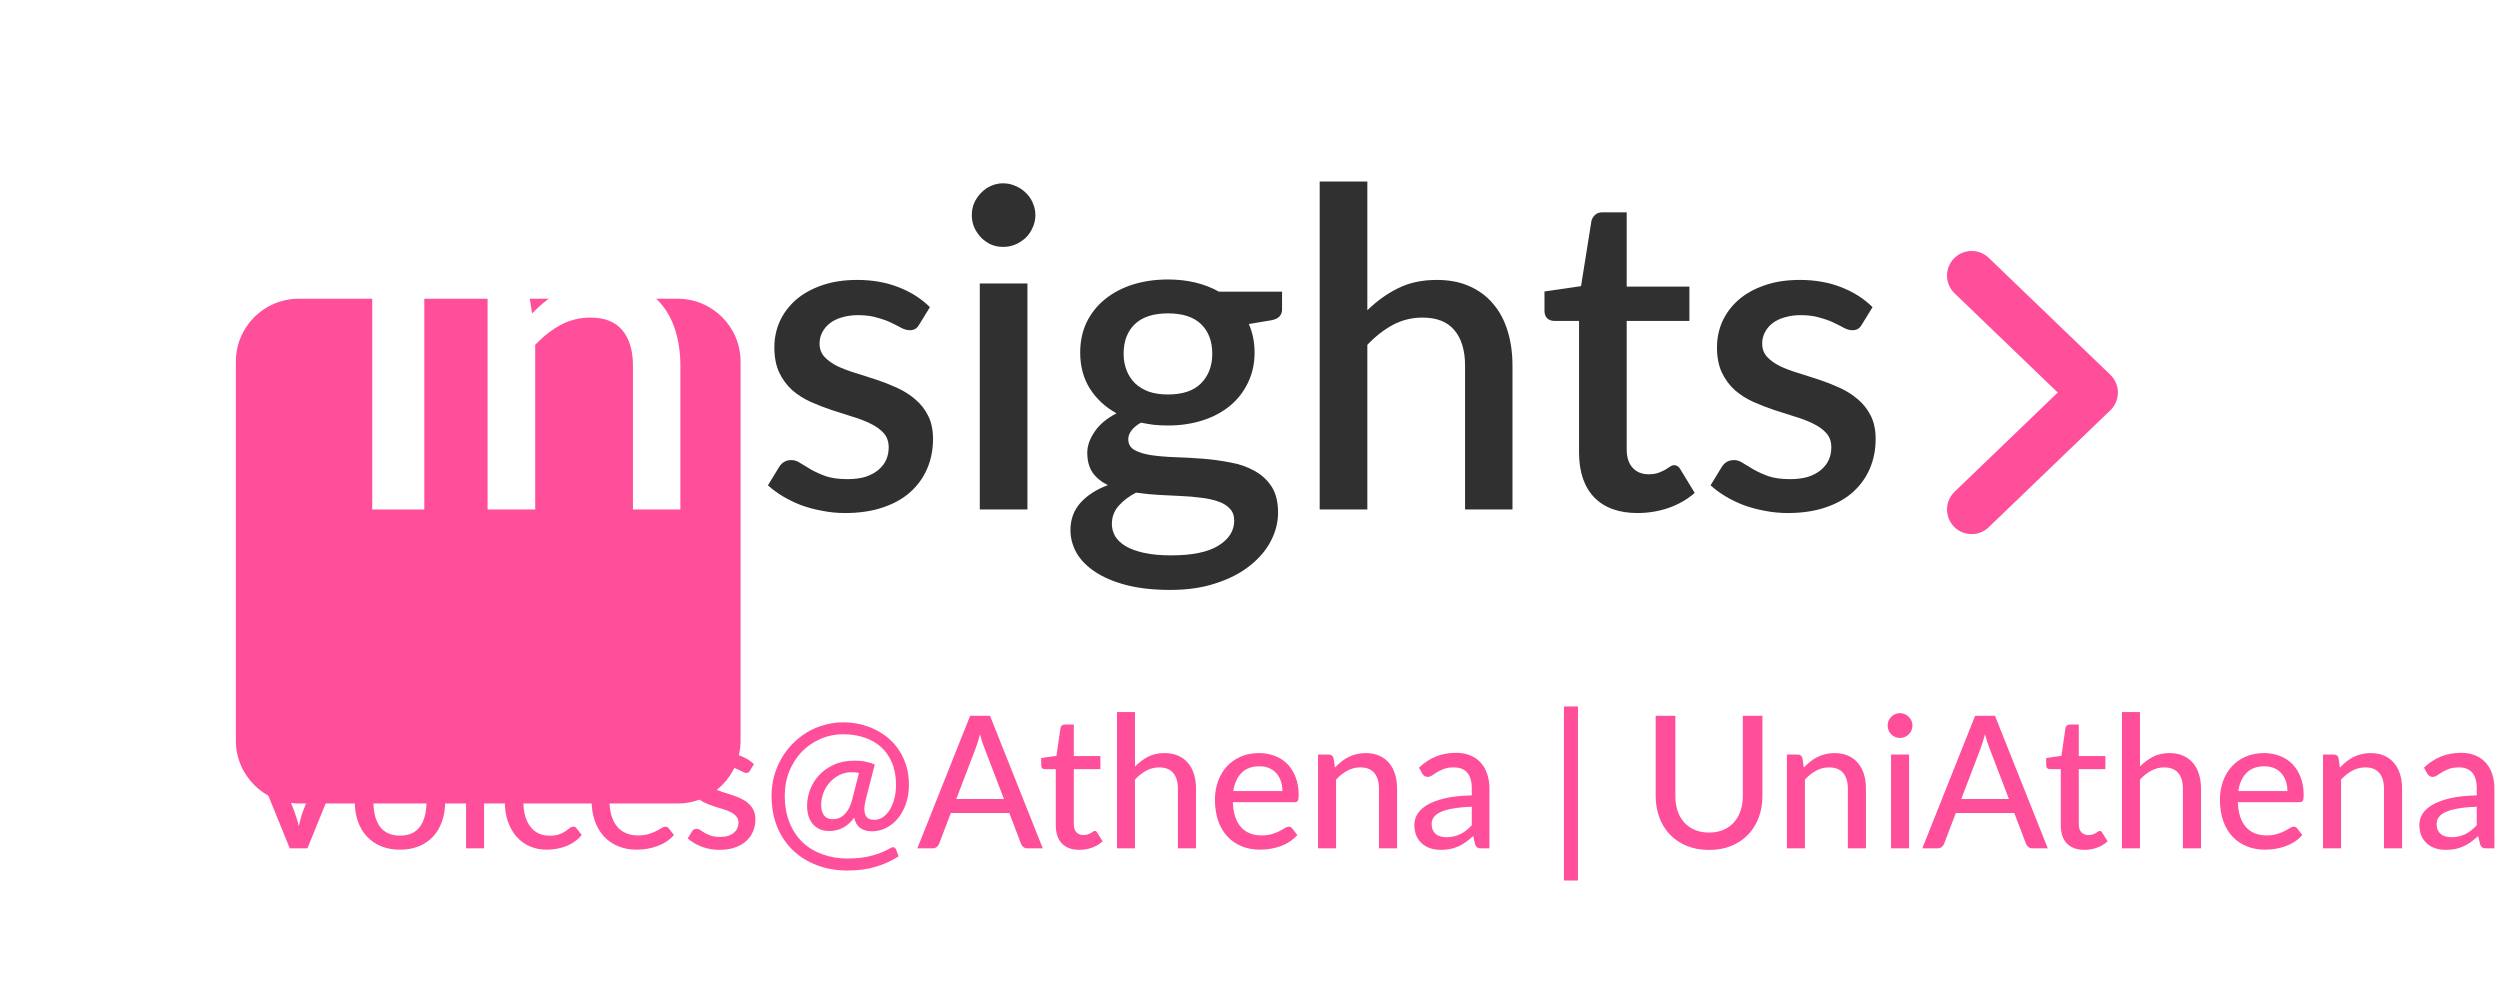
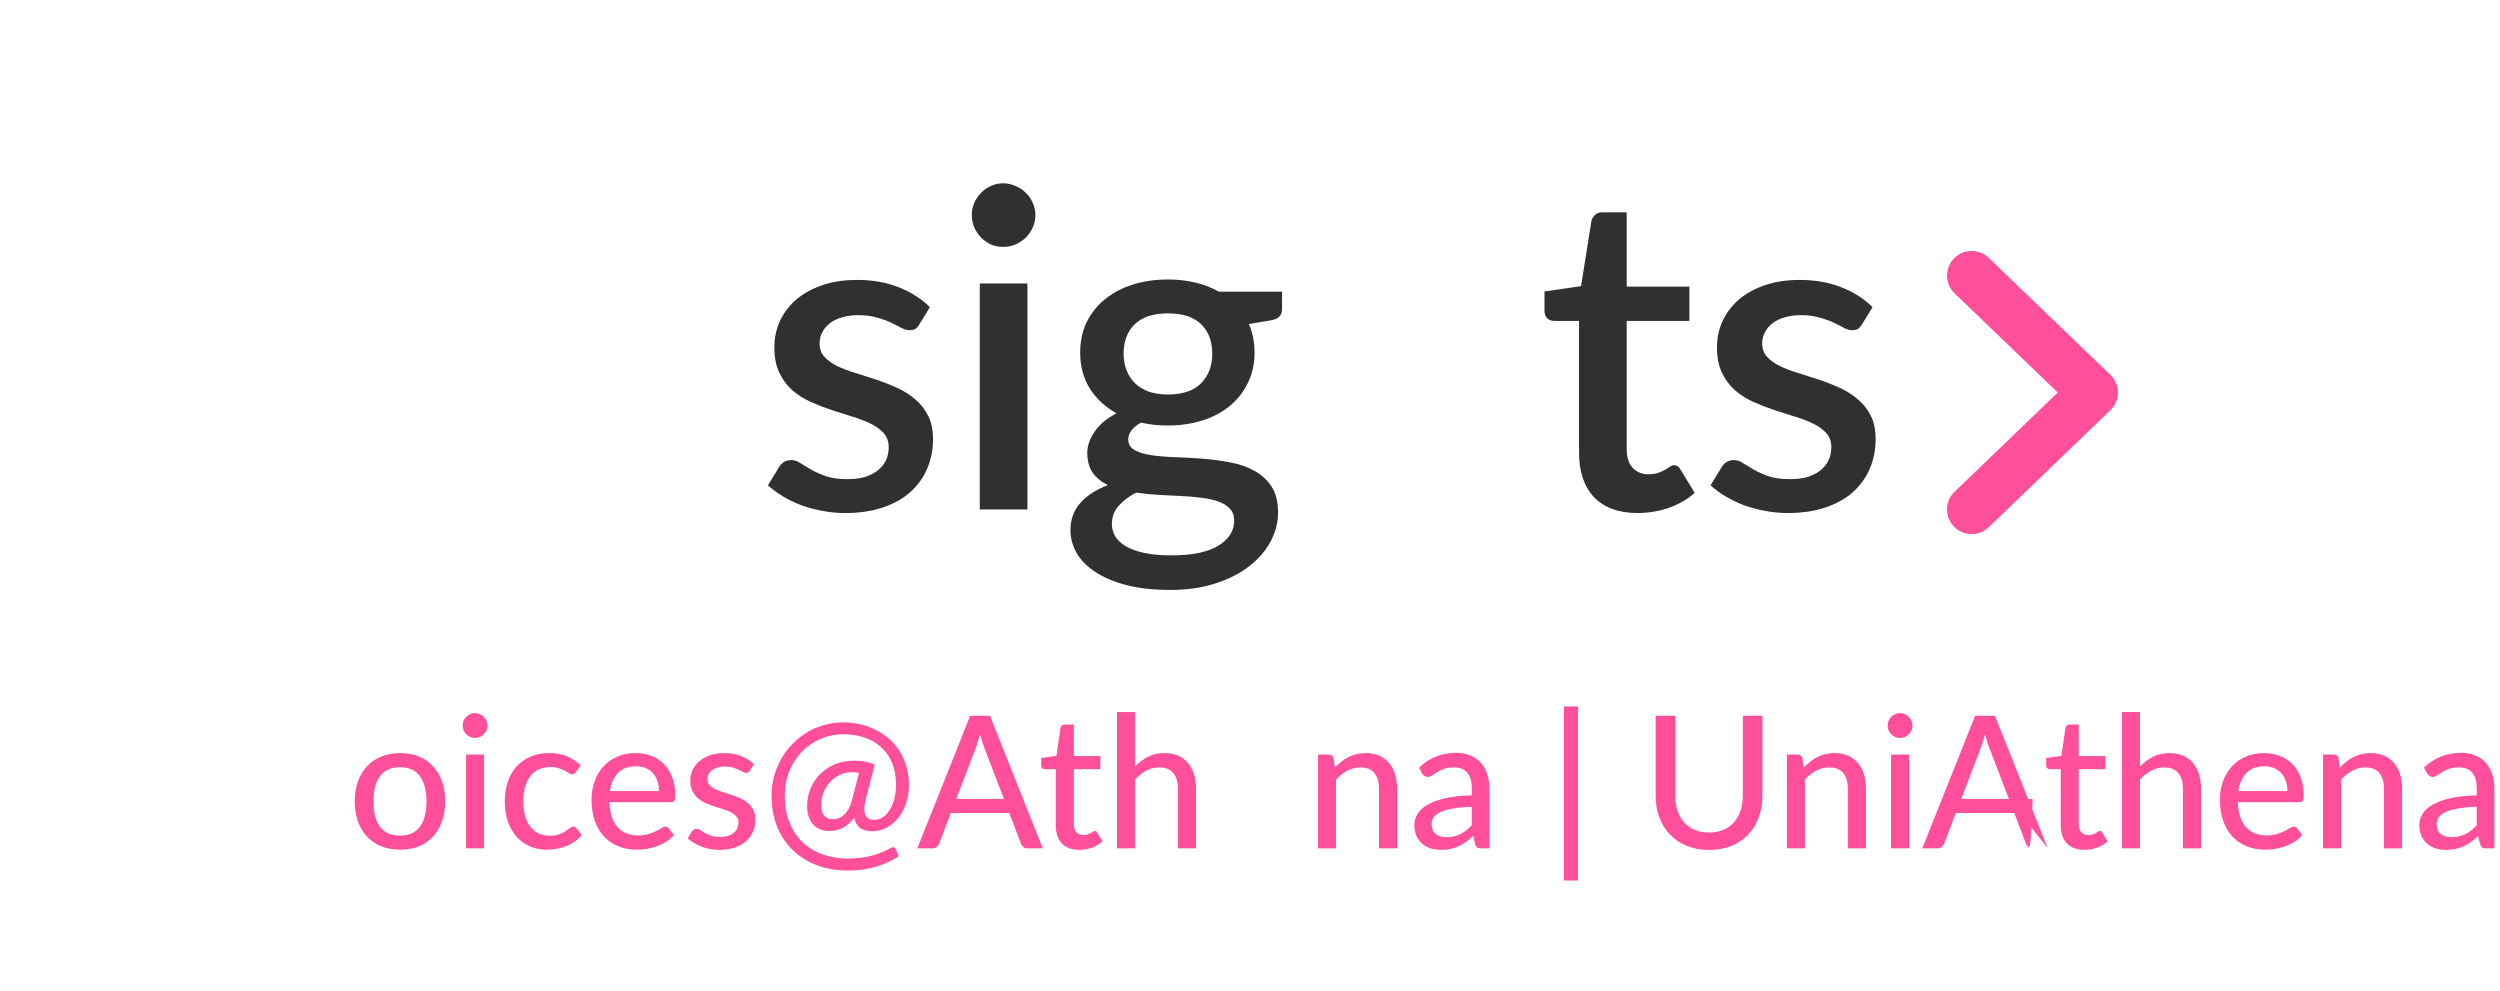
<svg xmlns="http://www.w3.org/2000/svg" width="159" height="63" viewBox="0 0 159 63" fill="none">
  <g filter="url(#filter0_dd_424_2053)">
-     <path d="M15 9C15 6.791 16.791 5 19 5H43.101C45.31 5 47.101 6.791 47.101 9V33.101C47.101 35.31 45.31 37.101 43.101 37.101H19C16.791 37.101 15 35.31 15 33.101V9Z" fill="#FF4E9A" />
-   </g>
+     </g>
  <path d="M26.986 32.404H23.674V12.109H26.986V32.404Z" fill="white" />
  <path d="M33.843 19.931C34.153 19.612 34.472 19.325 34.801 19.071C35.139 18.808 35.496 18.583 35.872 18.395C36.248 18.207 36.647 18.061 37.07 17.958C37.493 17.855 37.953 17.803 38.451 17.803C39.24 17.803 39.931 17.934 40.523 18.198C41.124 18.461 41.627 18.832 42.031 19.311C42.444 19.79 42.754 20.368 42.961 21.044C43.168 21.712 43.271 22.449 43.271 23.257V32.404H40.255V23.257C40.255 22.289 40.03 21.538 39.579 21.002C39.137 20.467 38.461 20.199 37.549 20.199C36.873 20.199 36.243 20.354 35.661 20.664C35.088 20.974 34.547 21.397 34.04 21.932V32.404H31.01V18.028H32.842C33.256 18.028 33.519 18.221 33.631 18.606L33.843 19.931Z" fill="white" />
  <path d="M58.466 20.636C58.391 20.767 58.306 20.861 58.212 20.918C58.118 20.974 58.001 21.002 57.86 21.002C57.7 21.002 57.526 20.955 57.338 20.861C57.15 20.758 56.929 20.645 56.676 20.523C56.422 20.401 56.121 20.293 55.774 20.199C55.436 20.095 55.036 20.044 54.576 20.044C54.2 20.044 53.857 20.091 53.547 20.185C53.246 20.269 52.988 20.396 52.772 20.565C52.565 20.725 52.406 20.918 52.293 21.143C52.18 21.359 52.124 21.594 52.124 21.848C52.124 22.186 52.227 22.468 52.434 22.693C52.641 22.919 52.913 23.116 53.251 23.285C53.589 23.445 53.975 23.591 54.407 23.722C54.839 23.854 55.281 23.995 55.732 24.145C56.183 24.295 56.624 24.469 57.056 24.666C57.489 24.864 57.874 25.108 58.212 25.399C58.55 25.681 58.823 26.029 59.029 26.442C59.236 26.846 59.34 27.339 59.34 27.922C59.34 28.598 59.217 29.223 58.973 29.796C58.729 30.369 58.372 30.867 57.902 31.29C57.432 31.713 56.845 32.042 56.14 32.277C55.445 32.512 54.646 32.629 53.744 32.629C53.246 32.629 52.763 32.582 52.293 32.488C51.833 32.404 51.391 32.286 50.968 32.136C50.555 31.976 50.165 31.788 49.798 31.572C49.441 31.356 49.122 31.121 48.84 30.867L49.545 29.712C49.629 29.571 49.733 29.463 49.855 29.388C49.986 29.303 50.146 29.261 50.334 29.261C50.531 29.261 50.724 29.326 50.912 29.458C51.109 29.58 51.334 29.716 51.588 29.867C51.851 30.017 52.166 30.158 52.532 30.29C52.899 30.412 53.355 30.473 53.9 30.473C54.35 30.473 54.74 30.421 55.069 30.318C55.398 30.205 55.67 30.055 55.887 29.867C56.103 29.679 56.262 29.468 56.366 29.233C56.469 28.988 56.521 28.73 56.521 28.457C56.521 28.091 56.417 27.79 56.211 27.555C56.004 27.321 55.727 27.119 55.379 26.95C55.041 26.78 54.651 26.63 54.209 26.498C53.777 26.367 53.336 26.226 52.885 26.076C52.434 25.925 51.987 25.752 51.546 25.554C51.114 25.357 50.724 25.108 50.376 24.807C50.038 24.497 49.766 24.126 49.559 23.694C49.352 23.252 49.249 22.717 49.249 22.087C49.249 21.514 49.361 20.969 49.587 20.453C49.822 19.936 50.16 19.48 50.602 19.085C51.053 18.691 51.602 18.381 52.251 18.155C52.908 17.92 53.665 17.803 54.52 17.803C55.487 17.803 56.366 17.958 57.155 18.268C57.944 18.578 58.607 19.001 59.142 19.536L58.466 20.636Z" fill="#303030" />
  <path d="M65.344 18.028V32.404H62.314V18.028H65.344ZM65.851 13.688C65.851 13.96 65.795 14.219 65.682 14.463C65.579 14.707 65.433 14.923 65.245 15.111C65.057 15.29 64.837 15.435 64.583 15.548C64.338 15.651 64.076 15.703 63.794 15.703C63.521 15.703 63.263 15.651 63.019 15.548C62.784 15.435 62.577 15.29 62.398 15.111C62.22 14.923 62.074 14.707 61.962 14.463C61.858 14.219 61.806 13.96 61.806 13.688C61.806 13.406 61.858 13.143 61.962 12.899C62.074 12.654 62.22 12.443 62.398 12.264C62.577 12.076 62.784 11.931 63.019 11.827C63.263 11.715 63.521 11.658 63.794 11.658C64.076 11.658 64.338 11.715 64.583 11.827C64.837 11.931 65.057 12.076 65.245 12.264C65.433 12.443 65.579 12.654 65.682 12.899C65.795 13.143 65.851 13.406 65.851 13.688Z" fill="#303030" />
  <path d="M74.281 25.089C75.221 25.089 75.925 24.85 76.395 24.37C76.865 23.891 77.1 23.266 77.1 22.496C77.1 21.707 76.865 21.082 76.395 20.622C75.925 20.161 75.221 19.931 74.281 19.931C73.351 19.931 72.646 20.161 72.167 20.622C71.697 21.082 71.462 21.707 71.462 22.496C71.462 22.872 71.523 23.22 71.645 23.539C71.768 23.858 71.946 24.136 72.181 24.37C72.416 24.596 72.707 24.774 73.055 24.906C73.412 25.028 73.821 25.089 74.281 25.089ZM78.495 33.108C78.495 32.789 78.401 32.535 78.213 32.347C78.034 32.15 77.79 32 77.48 31.896C77.17 31.784 76.808 31.704 76.395 31.657C75.982 31.6 75.54 31.563 75.07 31.544C74.61 31.516 74.135 31.492 73.647 31.473C73.168 31.445 72.703 31.398 72.251 31.332C71.801 31.567 71.429 31.849 71.138 32.178C70.856 32.507 70.715 32.887 70.715 33.32C70.715 33.602 70.786 33.865 70.927 34.109C71.077 34.353 71.303 34.565 71.603 34.743C71.913 34.922 72.303 35.062 72.773 35.166C73.252 35.269 73.825 35.321 74.492 35.321C75.826 35.321 76.827 35.114 77.494 34.701C78.161 34.287 78.495 33.757 78.495 33.108ZM81.539 18.55V19.677C81.539 20.053 81.314 20.283 80.862 20.368L79.425 20.608C79.669 21.152 79.791 21.759 79.791 22.425C79.791 23.13 79.65 23.769 79.369 24.342C79.096 24.915 78.716 25.404 78.227 25.808C77.739 26.212 77.156 26.522 76.48 26.738C75.803 26.954 75.07 27.062 74.281 27.062C73.98 27.062 73.684 27.048 73.393 27.02C73.111 26.982 72.834 26.935 72.562 26.879C72.289 27.039 72.087 27.208 71.956 27.386C71.824 27.565 71.758 27.748 71.758 27.936C71.758 28.246 71.894 28.476 72.167 28.627C72.439 28.777 72.796 28.885 73.238 28.951C73.689 29.017 74.201 29.059 74.774 29.078C75.347 29.096 75.93 29.129 76.522 29.176C77.114 29.223 77.696 29.303 78.269 29.416C78.843 29.519 79.35 29.698 79.791 29.951C80.242 30.196 80.604 30.529 80.877 30.952C81.149 31.375 81.285 31.924 81.285 32.601C81.285 33.221 81.13 33.827 80.82 34.419C80.51 35.011 80.059 35.537 79.467 35.997C78.885 36.458 78.171 36.824 77.325 37.097C76.48 37.379 75.516 37.519 74.436 37.519C73.365 37.519 72.43 37.416 71.631 37.209C70.842 37.003 70.18 36.721 69.644 36.364C69.118 36.016 68.724 35.612 68.46 35.152C68.207 34.691 68.08 34.212 68.08 33.714C68.08 33.038 68.291 32.46 68.714 31.981C69.146 31.502 69.729 31.126 70.462 30.853C70.067 30.665 69.748 30.407 69.503 30.078C69.269 29.749 69.151 29.317 69.151 28.782C69.151 28.359 69.306 27.917 69.616 27.457C69.926 26.996 70.391 26.607 71.011 26.287C70.297 25.892 69.734 25.371 69.32 24.723C68.907 24.065 68.7 23.299 68.7 22.425C68.7 21.712 68.836 21.068 69.109 20.495C69.391 19.922 69.781 19.433 70.278 19.029C70.776 18.625 71.364 18.315 72.04 18.099C72.726 17.883 73.473 17.775 74.281 17.775C75.521 17.775 76.602 18.033 77.522 18.55H81.539Z" fill="#303030" />
-   <path d="M86.963 19.734C87.554 19.151 88.203 18.686 88.907 18.338C89.612 17.982 90.434 17.803 91.374 17.803C92.163 17.803 92.853 17.934 93.445 18.198C94.047 18.461 94.549 18.832 94.953 19.311C95.367 19.79 95.677 20.368 95.883 21.044C96.09 21.712 96.194 22.449 96.194 23.257V32.404H93.178V23.257C93.178 22.289 92.952 21.538 92.501 21.002C92.06 20.467 91.383 20.199 90.472 20.199C89.795 20.199 89.166 20.354 88.583 20.664C88.01 20.974 87.47 21.397 86.963 21.932V32.404H83.932V11.546H86.963V19.734Z" fill="#303030" />
  <path d="M104.148 32.629C102.955 32.629 102.034 32.295 101.386 31.628C100.747 30.952 100.427 30.003 100.427 28.782V20.41H98.849C98.68 20.41 98.534 20.358 98.412 20.255C98.29 20.142 98.229 19.978 98.229 19.762V18.536L100.554 18.198L101.217 14.04C101.264 13.88 101.344 13.754 101.456 13.659C101.569 13.556 101.719 13.505 101.907 13.505H103.458V18.226H107.446V20.41H103.458V28.57C103.458 29.087 103.584 29.482 103.838 29.754C104.092 30.026 104.43 30.163 104.853 30.163C105.088 30.163 105.29 30.134 105.459 30.078C105.628 30.012 105.774 29.947 105.896 29.881C106.018 29.806 106.121 29.74 106.206 29.684C106.3 29.618 106.389 29.585 106.474 29.585C106.643 29.585 106.779 29.679 106.882 29.867L107.784 31.347C107.314 31.76 106.76 32.079 106.121 32.305C105.482 32.521 104.825 32.629 104.148 32.629Z" fill="#303030" />
  <path d="M118.417 20.636C118.342 20.767 118.257 20.861 118.163 20.918C118.069 20.974 117.952 21.002 117.811 21.002C117.651 21.002 117.478 20.955 117.29 20.861C117.102 20.758 116.881 20.645 116.627 20.523C116.374 20.401 116.073 20.293 115.725 20.199C115.387 20.095 114.988 20.044 114.527 20.044C114.152 20.044 113.809 20.091 113.499 20.185C113.198 20.269 112.94 20.396 112.723 20.565C112.517 20.725 112.357 20.918 112.244 21.143C112.132 21.359 112.075 21.594 112.075 21.848C112.075 22.186 112.178 22.468 112.385 22.693C112.592 22.919 112.864 23.116 113.203 23.285C113.541 23.445 113.926 23.591 114.358 23.722C114.79 23.854 115.232 23.995 115.683 24.145C116.134 24.295 116.576 24.469 117.008 24.666C117.44 24.864 117.825 25.108 118.163 25.399C118.502 25.681 118.774 26.029 118.981 26.442C119.188 26.846 119.291 27.339 119.291 27.922C119.291 28.598 119.169 29.223 118.924 29.796C118.68 30.369 118.323 30.867 117.853 31.29C117.384 31.713 116.796 32.042 116.092 32.277C115.396 32.512 114.598 32.629 113.696 32.629C113.198 32.629 112.714 32.582 112.244 32.488C111.784 32.404 111.342 32.286 110.92 32.136C110.506 31.976 110.116 31.788 109.75 31.572C109.393 31.356 109.073 31.121 108.791 30.867L109.496 29.712C109.581 29.571 109.684 29.463 109.806 29.388C109.938 29.303 110.097 29.261 110.285 29.261C110.483 29.261 110.675 29.326 110.863 29.458C111.06 29.58 111.286 29.716 111.54 29.867C111.803 30.017 112.117 30.158 112.484 30.29C112.85 30.412 113.306 30.473 113.851 30.473C114.302 30.473 114.692 30.421 115.021 30.318C115.349 30.205 115.622 30.055 115.838 29.867C116.054 29.679 116.214 29.468 116.317 29.233C116.421 28.988 116.472 28.73 116.472 28.457C116.472 28.091 116.369 27.79 116.162 27.555C115.955 27.321 115.678 27.119 115.331 26.95C114.992 26.78 114.603 26.63 114.161 26.498C113.729 26.367 113.287 26.226 112.836 26.076C112.385 25.925 111.939 25.752 111.497 25.554C111.065 25.357 110.675 25.108 110.328 24.807C109.989 24.497 109.717 24.126 109.51 23.694C109.303 23.252 109.2 22.717 109.2 22.087C109.2 21.514 109.313 20.969 109.538 20.453C109.773 19.936 110.111 19.48 110.553 19.085C111.004 18.691 111.554 18.381 112.202 18.155C112.86 17.92 113.616 17.803 114.471 17.803C115.439 17.803 116.317 17.958 117.106 18.268C117.896 18.578 118.558 19.001 119.094 19.536L118.417 20.636Z" fill="#303030" />
  <path fill-rule="evenodd" clip-rule="evenodd" d="M124.268 16.442C124.868 15.819 125.859 15.799 126.482 16.399L134.218 23.837C134.525 24.132 134.699 24.54 134.699 24.965C134.699 25.391 134.525 25.799 134.218 26.094L126.482 33.532C125.859 34.132 124.868 34.112 124.268 33.489C123.669 32.865 123.688 31.874 124.312 31.275L130.873 24.965L124.312 18.656C123.688 18.057 123.669 17.065 124.268 16.442Z" fill="#FF4E9A" />
-   <path d="M22.98 45.524L19.551 53.956H18.429L15 45.524H15.998C16.108 45.524 16.196 45.551 16.262 45.606C16.333 45.661 16.386 45.731 16.421 45.818L18.7 51.549C18.754 51.69 18.807 51.844 18.858 52.013C18.913 52.181 18.962 52.357 19.005 52.541C19.044 52.357 19.087 52.181 19.134 52.013C19.181 51.844 19.232 51.69 19.287 51.549L21.559 45.818C21.587 45.739 21.636 45.671 21.706 45.612C21.78 45.553 21.87 45.524 21.976 45.524H22.98Z" fill="#FF4E9A" />
  <path d="M25.446 47.896C25.885 47.896 26.28 47.969 26.632 48.114C26.989 48.255 27.29 48.46 27.537 48.73C27.787 48.996 27.979 49.319 28.112 49.699C28.245 50.075 28.312 50.498 28.312 50.968C28.312 51.437 28.245 51.862 28.112 52.242C27.979 52.622 27.787 52.944 27.537 53.211C27.29 53.477 26.989 53.682 26.632 53.827C26.28 53.968 25.885 54.039 25.446 54.039C25.004 54.039 24.605 53.968 24.248 53.827C23.896 53.682 23.595 53.477 23.344 53.211C23.093 52.944 22.9 52.622 22.763 52.242C22.63 51.862 22.563 51.437 22.563 50.968C22.563 50.498 22.63 50.075 22.763 49.699C22.9 49.319 23.093 48.996 23.344 48.73C23.595 48.46 23.896 48.255 24.248 48.114C24.605 47.969 25.004 47.896 25.446 47.896ZM25.446 53.146C26.01 53.146 26.431 52.956 26.709 52.577C26.987 52.197 27.126 51.662 27.126 50.973C27.126 50.284 26.987 49.75 26.709 49.37C26.431 48.987 26.01 48.795 25.446 48.795C24.875 48.795 24.448 48.987 24.166 49.37C23.888 49.75 23.749 50.284 23.749 50.973C23.749 51.662 23.888 52.197 24.166 52.577C24.448 52.956 24.875 53.146 25.446 53.146Z" fill="#FF4E9A" />
  <path d="M30.788 47.99V53.956H29.643V47.99H30.788ZM31.005 46.147C31.005 46.252 30.984 46.354 30.941 46.452C30.898 46.546 30.839 46.63 30.765 46.704C30.694 46.775 30.61 46.832 30.512 46.875C30.414 46.914 30.312 46.933 30.207 46.933C30.101 46.933 30.001 46.914 29.907 46.875C29.813 46.832 29.729 46.775 29.655 46.704C29.584 46.63 29.527 46.546 29.484 46.452C29.445 46.354 29.426 46.252 29.426 46.147C29.426 46.037 29.445 45.935 29.484 45.841C29.527 45.743 29.584 45.659 29.655 45.589C29.729 45.514 29.813 45.458 29.907 45.418C30.001 45.375 30.101 45.354 30.207 45.354C30.312 45.354 30.414 45.375 30.512 45.418C30.61 45.458 30.694 45.514 30.765 45.589C30.839 45.659 30.898 45.743 30.941 45.841C30.984 45.935 31.005 46.037 31.005 46.147Z" fill="#FF4E9A" />
  <path d="M36.627 49.106C36.592 49.149 36.556 49.184 36.521 49.212C36.49 49.235 36.443 49.247 36.38 49.247C36.318 49.247 36.251 49.224 36.181 49.176C36.114 49.126 36.028 49.073 35.922 49.018C35.821 48.959 35.695 48.906 35.546 48.859C35.402 48.809 35.221 48.783 35.006 48.783C34.724 48.783 34.476 48.834 34.26 48.936C34.045 49.038 33.865 49.182 33.72 49.37C33.579 49.558 33.472 49.787 33.397 50.057C33.323 50.328 33.286 50.631 33.286 50.968C33.286 51.316 33.325 51.627 33.403 51.901C33.481 52.171 33.593 52.4 33.738 52.588C33.883 52.772 34.059 52.913 34.266 53.011C34.474 53.105 34.705 53.152 34.959 53.152C35.206 53.152 35.409 53.123 35.57 53.064C35.73 53.001 35.864 52.935 35.969 52.864C36.075 52.794 36.163 52.729 36.233 52.67C36.304 52.608 36.376 52.577 36.451 52.577C36.545 52.577 36.617 52.612 36.668 52.682L36.997 53.105C36.86 53.273 36.705 53.416 36.533 53.534C36.365 53.651 36.184 53.747 35.993 53.821C35.801 53.896 35.599 53.951 35.388 53.986C35.18 54.021 34.969 54.039 34.754 54.039C34.382 54.039 34.033 53.97 33.708 53.833C33.387 53.696 33.108 53.496 32.869 53.234C32.634 52.972 32.448 52.651 32.311 52.271C32.174 51.888 32.105 51.453 32.105 50.968C32.105 50.525 32.166 50.116 32.287 49.74C32.413 49.364 32.595 49.041 32.834 48.771C33.076 48.497 33.374 48.284 33.726 48.131C34.078 47.975 34.482 47.896 34.936 47.896C35.362 47.896 35.738 47.965 36.063 48.102C36.388 48.239 36.678 48.433 36.932 48.683L36.627 49.106Z" fill="#FF4E9A" />
  <path d="M41.915 50.31C41.915 50.083 41.881 49.873 41.815 49.681C41.752 49.49 41.658 49.323 41.533 49.182C41.408 49.041 41.255 48.932 41.075 48.854C40.895 48.775 40.687 48.736 40.452 48.736C39.971 48.736 39.591 48.875 39.313 49.153C39.039 49.431 38.865 49.817 38.791 50.31H41.915ZM42.86 53.105C42.719 53.27 42.557 53.412 42.373 53.534C42.189 53.651 41.993 53.747 41.785 53.821C41.578 53.896 41.363 53.951 41.139 53.986C40.92 54.021 40.703 54.039 40.488 54.039C40.077 54.039 39.695 53.97 39.343 53.833C38.994 53.692 38.691 53.489 38.432 53.222C38.178 52.952 37.978 52.62 37.833 52.224C37.692 51.825 37.622 51.367 37.622 50.85C37.622 50.435 37.687 50.05 37.816 49.693C37.945 49.333 38.129 49.02 38.368 48.754C38.611 48.487 38.906 48.278 39.255 48.125C39.603 47.973 39.994 47.896 40.429 47.896C40.793 47.896 41.128 47.957 41.433 48.078C41.742 48.196 42.008 48.368 42.232 48.595C42.455 48.822 42.629 49.102 42.754 49.435C42.883 49.768 42.948 50.147 42.948 50.574C42.948 50.75 42.928 50.87 42.889 50.932C42.85 50.991 42.778 51.02 42.672 51.02H38.761C38.773 51.377 38.824 51.688 38.914 51.954C39.004 52.216 39.127 52.436 39.284 52.612C39.444 52.788 39.634 52.919 39.853 53.005C40.073 53.091 40.317 53.134 40.587 53.134C40.842 53.134 41.061 53.105 41.245 53.046C41.433 52.988 41.593 52.925 41.727 52.858C41.864 52.788 41.977 52.723 42.067 52.665C42.161 52.606 42.243 52.577 42.314 52.577C42.408 52.577 42.48 52.612 42.531 52.682L42.86 53.105Z" fill="#FF4E9A" />
  <path d="M47.696 49.018C47.665 49.069 47.632 49.106 47.596 49.13C47.561 49.149 47.516 49.159 47.461 49.159C47.399 49.159 47.328 49.137 47.25 49.094C47.176 49.051 47.084 49.004 46.974 48.953C46.868 48.903 46.743 48.855 46.598 48.812C46.453 48.769 46.281 48.748 46.081 48.748C45.917 48.748 45.766 48.769 45.629 48.812C45.496 48.852 45.383 48.908 45.289 48.983C45.195 49.053 45.122 49.139 45.071 49.241C45.02 49.339 44.995 49.445 44.995 49.558C44.995 49.707 45.038 49.83 45.124 49.928C45.214 50.026 45.33 50.11 45.471 50.181C45.616 50.251 45.778 50.316 45.958 50.374C46.142 50.429 46.328 50.488 46.516 50.551C46.708 50.613 46.894 50.686 47.074 50.768C47.258 50.846 47.42 50.946 47.561 51.067C47.706 51.185 47.822 51.328 47.908 51.496C47.998 51.664 48.043 51.87 48.043 52.113C48.043 52.391 47.992 52.649 47.89 52.888C47.792 53.123 47.645 53.326 47.45 53.498C47.258 53.671 47.019 53.806 46.733 53.904C46.447 54.002 46.121 54.05 45.753 54.05C45.342 54.05 44.962 53.982 44.613 53.845C44.265 53.708 43.973 53.534 43.738 53.322L44.008 52.882C44.04 52.827 44.079 52.786 44.126 52.759C44.173 52.727 44.236 52.712 44.314 52.712C44.388 52.712 44.465 52.739 44.543 52.794C44.621 52.849 44.715 52.909 44.825 52.976C44.934 53.038 45.068 53.097 45.224 53.152C45.381 53.203 45.576 53.228 45.811 53.228C46.007 53.228 46.177 53.205 46.322 53.158C46.467 53.107 46.586 53.04 46.68 52.958C46.778 52.872 46.851 52.774 46.898 52.665C46.945 52.555 46.968 52.44 46.968 52.318C46.968 52.162 46.923 52.032 46.833 51.931C46.747 51.825 46.632 51.735 46.487 51.66C46.346 51.586 46.183 51.522 45.999 51.467C45.815 51.412 45.627 51.353 45.435 51.291C45.244 51.228 45.056 51.156 44.872 51.073C44.688 50.991 44.523 50.887 44.379 50.762C44.238 50.637 44.122 50.484 44.032 50.304C43.946 50.124 43.903 49.905 43.903 49.646C43.903 49.415 43.95 49.194 44.044 48.983C44.142 48.771 44.281 48.585 44.461 48.425C44.645 48.264 44.87 48.137 45.136 48.043C45.406 47.945 45.713 47.896 46.058 47.896C46.453 47.896 46.81 47.959 47.127 48.084C47.448 48.21 47.722 48.382 47.949 48.601L47.696 49.018Z" fill="#FF4E9A" />
  <path d="M54.632 49.159C54.483 49.128 54.327 49.112 54.162 49.112C53.88 49.112 53.62 49.173 53.381 49.294C53.147 49.411 52.943 49.568 52.771 49.764C52.598 49.956 52.463 50.179 52.365 50.433C52.272 50.684 52.225 50.94 52.225 51.202C52.225 51.477 52.285 51.696 52.407 51.86C52.532 52.021 52.716 52.101 52.959 52.101C53.076 52.101 53.194 52.083 53.311 52.048C53.432 52.009 53.546 51.942 53.651 51.848C53.761 51.754 53.863 51.629 53.957 51.473C54.051 51.316 54.129 51.116 54.192 50.874L54.632 49.159ZM55.084 50.762C55.01 51.048 54.973 51.281 54.973 51.461C54.977 51.637 55.006 51.776 55.061 51.878C55.116 51.98 55.192 52.05 55.29 52.089C55.388 52.124 55.495 52.142 55.613 52.142C55.797 52.142 55.971 52.089 56.135 51.983C56.304 51.874 56.451 51.721 56.576 51.525C56.701 51.326 56.801 51.089 56.875 50.815C56.95 50.541 56.987 50.239 56.987 49.911C56.987 49.378 56.901 48.91 56.728 48.507C56.56 48.104 56.325 47.769 56.024 47.503C55.726 47.237 55.374 47.037 54.967 46.904C54.56 46.767 54.117 46.699 53.64 46.699C53.119 46.699 52.632 46.798 52.178 46.998C51.724 47.194 51.328 47.466 50.991 47.814C50.659 48.163 50.394 48.576 50.199 49.053C50.007 49.527 49.911 50.042 49.911 50.598C49.911 51.255 50.015 51.835 50.222 52.336C50.43 52.837 50.712 53.256 51.068 53.592C51.428 53.925 51.851 54.176 52.336 54.344C52.822 54.516 53.342 54.602 53.898 54.602C54.493 54.602 55.018 54.54 55.472 54.414C55.926 54.289 56.312 54.131 56.629 53.939C56.715 53.888 56.789 53.872 56.852 53.892C56.914 53.911 56.962 53.96 56.993 54.039L57.151 54.462C56.736 54.736 56.259 54.955 55.718 55.119C55.178 55.284 54.572 55.366 53.898 55.366C53.209 55.366 52.571 55.256 51.984 55.037C51.397 54.822 50.886 54.508 50.451 54.097C50.02 53.69 49.682 53.193 49.435 52.606C49.193 52.015 49.071 51.345 49.071 50.598C49.071 50.175 49.124 49.766 49.23 49.37C49.339 48.975 49.492 48.605 49.688 48.261C49.883 47.916 50.12 47.601 50.398 47.315C50.676 47.029 50.984 46.785 51.32 46.581C51.657 46.377 52.021 46.221 52.413 46.111C52.804 45.998 53.213 45.941 53.64 45.941C54.004 45.941 54.36 45.982 54.709 46.064C55.057 46.143 55.384 46.26 55.689 46.417C55.998 46.569 56.282 46.759 56.541 46.986C56.803 47.209 57.026 47.47 57.21 47.767C57.398 48.061 57.545 48.388 57.651 48.748C57.756 49.104 57.809 49.492 57.809 49.911C57.809 50.333 57.748 50.725 57.627 51.085C57.506 51.445 57.339 51.758 57.128 52.025C56.916 52.287 56.666 52.494 56.376 52.647C56.09 52.796 55.781 52.87 55.448 52.87C55.155 52.87 54.908 52.8 54.709 52.659C54.513 52.518 54.386 52.299 54.327 52.001C54.1 52.306 53.853 52.526 53.587 52.659C53.325 52.788 53.041 52.852 52.735 52.852C52.501 52.852 52.295 52.811 52.119 52.729C51.943 52.647 51.796 52.533 51.678 52.389C51.561 52.244 51.473 52.074 51.414 51.878C51.359 51.678 51.332 51.463 51.332 51.232C51.332 50.899 51.395 50.564 51.52 50.228C51.649 49.887 51.839 49.58 52.09 49.306C52.344 49.032 52.659 48.809 53.035 48.636C53.411 48.464 53.847 48.378 54.344 48.378C54.615 48.378 54.851 48.399 55.055 48.443C55.258 48.486 55.452 48.546 55.636 48.624L55.084 50.762Z" fill="#FF4E9A" />
  <path d="M63.85 50.815L62.599 47.544C62.509 47.321 62.419 47.039 62.329 46.699C62.286 46.867 62.241 47.023 62.194 47.168C62.151 47.313 62.108 47.442 62.065 47.556L60.82 50.815H63.85ZM66.322 53.956H65.359C65.249 53.956 65.159 53.929 65.089 53.874C65.019 53.819 64.968 53.749 64.936 53.663L64.191 51.707H60.473L59.728 53.663C59.7 53.737 59.649 53.806 59.575 53.868C59.501 53.927 59.411 53.956 59.305 53.956H58.342L61.701 45.524H62.963L66.322 53.956Z" fill="#FF4E9A" />
  <path d="M68.652 54.05C68.17 54.05 67.798 53.915 67.536 53.645C67.278 53.375 67.149 52.989 67.149 52.489V48.918H66.456C66.389 48.918 66.332 48.899 66.285 48.859C66.242 48.816 66.221 48.754 66.221 48.672V48.208L67.19 48.073L67.448 46.293C67.464 46.227 67.493 46.176 67.536 46.141C67.583 46.102 67.642 46.082 67.712 46.082H68.294V48.084H69.985V48.918H68.294V52.412C68.294 52.647 68.35 52.823 68.464 52.941C68.581 53.054 68.73 53.111 68.91 53.111C69.016 53.111 69.106 53.097 69.18 53.07C69.259 53.042 69.325 53.013 69.38 52.982C69.435 52.947 69.482 52.915 69.521 52.888C69.56 52.86 69.595 52.847 69.627 52.847C69.666 52.847 69.695 52.856 69.715 52.876C69.738 52.892 69.762 52.919 69.785 52.958L70.126 53.51C69.938 53.682 69.715 53.816 69.456 53.91C69.198 54.004 68.93 54.05 68.652 54.05Z" fill="#FF4E9A" />
  <path d="M72.185 48.748C72.435 48.493 72.711 48.288 73.013 48.131C73.318 47.975 73.668 47.896 74.064 47.896C74.393 47.896 74.68 47.951 74.927 48.061C75.177 48.17 75.387 48.325 75.555 48.525C75.724 48.721 75.851 48.957 75.937 49.235C76.023 49.513 76.066 49.821 76.066 50.157V53.956H74.915V50.157C74.915 49.73 74.817 49.4 74.622 49.165C74.426 48.926 74.126 48.807 73.723 48.807C73.43 48.807 73.153 48.877 72.895 49.018C72.641 49.155 72.404 49.343 72.185 49.582V53.956H71.04V45.289H72.185V48.748Z" fill="#FF4E9A" />
-   <path d="M81.563 50.31C81.563 50.083 81.53 49.873 81.463 49.681C81.401 49.49 81.307 49.323 81.182 49.182C81.056 49.041 80.904 48.932 80.724 48.854C80.543 48.775 80.336 48.736 80.101 48.736C79.62 48.736 79.24 48.875 78.962 49.153C78.688 49.431 78.514 49.817 78.439 50.31H81.563ZM82.509 53.105C82.368 53.27 82.205 53.412 82.021 53.534C81.837 53.651 81.642 53.747 81.434 53.821C81.227 53.896 81.011 53.951 80.788 53.986C80.569 54.021 80.352 54.039 80.136 54.039C79.725 54.039 79.344 53.97 78.991 53.833C78.643 53.692 78.34 53.489 78.081 53.222C77.827 52.952 77.627 52.62 77.482 52.224C77.341 51.825 77.271 51.367 77.271 50.85C77.271 50.435 77.335 50.05 77.465 49.693C77.594 49.333 77.778 49.02 78.016 48.754C78.259 48.487 78.555 48.278 78.903 48.125C79.252 47.973 79.643 47.896 80.078 47.896C80.442 47.896 80.776 47.957 81.082 48.078C81.391 48.196 81.657 48.368 81.88 48.595C82.104 48.822 82.278 49.102 82.403 49.435C82.532 49.768 82.597 50.147 82.597 50.574C82.597 50.75 82.577 50.87 82.538 50.932C82.499 50.991 82.427 51.02 82.321 51.02H78.41C78.422 51.377 78.473 51.688 78.563 51.954C78.653 52.216 78.776 52.436 78.933 52.612C79.093 52.788 79.283 52.919 79.502 53.005C79.721 53.091 79.966 53.134 80.236 53.134C80.491 53.134 80.71 53.105 80.894 53.046C81.082 52.988 81.242 52.925 81.375 52.858C81.512 52.788 81.626 52.723 81.716 52.665C81.81 52.606 81.892 52.577 81.963 52.577C82.057 52.577 82.129 52.612 82.18 52.682L82.509 53.105Z" fill="#FF4E9A" />
  <path d="M84.902 48.818C85.031 48.681 85.166 48.556 85.307 48.443C85.448 48.329 85.597 48.233 85.754 48.155C85.914 48.073 86.085 48.01 86.265 47.967C86.449 47.92 86.644 47.896 86.852 47.896C87.181 47.896 87.468 47.951 87.715 48.061C87.966 48.17 88.175 48.325 88.343 48.525C88.512 48.721 88.639 48.957 88.725 49.235C88.811 49.513 88.854 49.821 88.854 50.157V53.956H87.703V50.157C87.703 49.73 87.605 49.4 87.41 49.165C87.214 48.926 86.914 48.807 86.511 48.807C86.218 48.807 85.942 48.877 85.683 49.018C85.429 49.155 85.192 49.343 84.973 49.582V53.956H83.828V47.99H84.515C84.675 47.99 84.775 48.067 84.814 48.219L84.902 48.818Z" fill="#FF4E9A" />
  <path d="M93.606 51.308C93.14 51.324 92.744 51.361 92.419 51.42C92.094 51.474 91.83 51.549 91.627 51.643C91.423 51.737 91.276 51.848 91.186 51.978C91.096 52.103 91.051 52.244 91.051 52.4C91.051 52.549 91.075 52.678 91.122 52.788C91.173 52.894 91.239 52.982 91.321 53.052C91.407 53.119 91.507 53.168 91.621 53.199C91.734 53.23 91.858 53.246 91.991 53.246C92.167 53.246 92.328 53.228 92.472 53.193C92.621 53.158 92.76 53.109 92.889 53.046C93.018 52.98 93.142 52.9 93.259 52.806C93.377 52.712 93.492 52.604 93.606 52.483V51.308ZM90.247 48.824C90.579 48.507 90.94 48.27 91.327 48.114C91.719 47.957 92.147 47.879 92.613 47.879C92.954 47.879 93.255 47.935 93.518 48.049C93.78 48.159 94.001 48.313 94.181 48.513C94.361 48.713 94.496 48.951 94.586 49.229C94.68 49.507 94.727 49.815 94.727 50.151V53.956H94.216C94.103 53.956 94.017 53.939 93.958 53.904C93.899 53.864 93.852 53.794 93.817 53.692L93.694 53.17C93.541 53.311 93.39 53.436 93.242 53.545C93.093 53.651 92.936 53.743 92.772 53.821C92.611 53.896 92.439 53.953 92.255 53.992C92.071 54.031 91.868 54.05 91.644 54.05C91.409 54.05 91.188 54.019 90.981 53.956C90.777 53.89 90.599 53.79 90.446 53.657C90.294 53.524 90.172 53.358 90.082 53.158C89.996 52.958 89.953 52.725 89.953 52.459C89.953 52.224 90.016 51.999 90.141 51.784C90.27 51.565 90.478 51.369 90.763 51.197C91.053 51.024 91.429 50.883 91.891 50.774C92.357 50.664 92.928 50.602 93.606 50.586V50.151C93.606 49.701 93.51 49.364 93.318 49.141C93.126 48.918 92.844 48.807 92.472 48.807C92.222 48.807 92.01 48.838 91.838 48.901C91.67 48.963 91.523 49.034 91.398 49.112C91.276 49.186 91.169 49.255 91.075 49.318C90.985 49.38 90.891 49.411 90.793 49.411C90.715 49.411 90.646 49.39 90.587 49.347C90.532 49.304 90.487 49.253 90.452 49.194L90.247 48.824Z" fill="#FF4E9A" />
  <path d="M99.466 44.931H100.358V56H99.466V44.931Z" fill="#FF4E9A" />
  <path d="M108.695 52.952C109.032 52.952 109.333 52.896 109.599 52.782C109.866 52.669 110.091 52.51 110.275 52.306C110.459 52.099 110.6 51.854 110.697 51.572C110.795 51.287 110.844 50.971 110.844 50.627V45.524H112.089V50.627C112.089 51.12 112.011 51.576 111.854 51.995C111.698 52.414 111.473 52.776 111.179 53.081C110.885 53.387 110.529 53.626 110.11 53.798C109.691 53.97 109.22 54.056 108.695 54.056C108.17 54.056 107.699 53.97 107.28 53.798C106.861 53.626 106.505 53.387 106.211 53.081C105.917 52.776 105.692 52.414 105.536 51.995C105.379 51.576 105.301 51.12 105.301 50.627V45.524H106.552V50.621C106.552 50.966 106.599 51.281 106.693 51.566C106.79 51.852 106.931 52.099 107.115 52.306C107.299 52.51 107.524 52.669 107.791 52.782C108.057 52.896 108.358 52.952 108.695 52.952Z" fill="#FF4E9A" />
  <path d="M114.722 48.818C114.851 48.681 114.986 48.556 115.127 48.443C115.268 48.329 115.417 48.233 115.573 48.155C115.734 48.073 115.904 48.01 116.084 47.967C116.268 47.92 116.464 47.896 116.672 47.896C117 47.896 117.288 47.951 117.535 48.061C117.785 48.17 117.995 48.325 118.163 48.525C118.331 48.721 118.459 48.957 118.545 49.235C118.631 49.513 118.674 49.821 118.674 50.157V53.956H117.523V50.157C117.523 49.73 117.425 49.4 117.229 49.165C117.034 48.926 116.734 48.807 116.331 48.807C116.037 48.807 115.761 48.877 115.503 49.018C115.248 49.155 115.012 49.343 114.792 49.582V53.956H113.647V47.99H114.334C114.495 47.99 114.595 48.067 114.634 48.219L114.722 48.818Z" fill="#FF4E9A" />
  <path d="M121.417 47.99V53.956H120.272V47.99H121.417ZM121.634 46.147C121.634 46.252 121.613 46.354 121.57 46.452C121.527 46.546 121.468 46.63 121.394 46.704C121.323 46.775 121.239 46.832 121.141 46.875C121.043 46.914 120.941 46.933 120.836 46.933C120.73 46.933 120.63 46.914 120.536 46.875C120.442 46.832 120.358 46.775 120.284 46.704C120.213 46.63 120.157 46.546 120.113 46.452C120.074 46.354 120.055 46.252 120.055 46.147C120.055 46.037 120.074 45.935 120.113 45.841C120.157 45.743 120.213 45.659 120.284 45.589C120.358 45.514 120.442 45.458 120.536 45.418C120.63 45.375 120.73 45.354 120.836 45.354C120.941 45.354 121.043 45.375 121.141 45.418C121.239 45.458 121.323 45.514 121.394 45.589C121.468 45.659 121.527 45.743 121.57 45.841C121.613 45.935 121.634 46.037 121.634 46.147Z" fill="#FF4E9A" />
-   <path d="M127.767 50.815L126.517 47.544C126.427 47.321 126.337 47.039 126.246 46.699C126.203 46.867 126.158 47.023 126.111 47.168C126.068 47.313 126.025 47.442 125.982 47.556L124.737 50.815H127.767ZM130.24 53.956H129.277C129.167 53.956 129.077 53.929 129.006 53.874C128.936 53.819 128.885 53.749 128.854 53.663L128.108 51.707H124.391L123.645 53.663C123.618 53.737 123.567 53.806 123.492 53.868C123.418 53.927 123.328 53.956 123.222 53.956H122.259L125.618 45.524H126.881L130.24 53.956Z" fill="#FF4E9A" />
+   <path d="M127.767 50.815L126.517 47.544C126.427 47.321 126.337 47.039 126.246 46.699C126.203 46.867 126.158 47.023 126.111 47.168C126.068 47.313 126.025 47.442 125.982 47.556L124.737 50.815H127.767ZH129.277C129.167 53.956 129.077 53.929 129.006 53.874C128.936 53.819 128.885 53.749 128.854 53.663L128.108 51.707H124.391L123.645 53.663C123.618 53.737 123.567 53.806 123.492 53.868C123.418 53.927 123.328 53.956 123.222 53.956H122.259L125.618 45.524H126.881L130.24 53.956Z" fill="#FF4E9A" />
  <path d="M132.569 54.05C132.088 54.05 131.716 53.915 131.454 53.645C131.195 53.375 131.066 52.989 131.066 52.489V48.918H130.373C130.307 48.918 130.25 48.899 130.203 48.859C130.16 48.816 130.138 48.754 130.138 48.672V48.208L131.107 48.073L131.365 46.293C131.381 46.227 131.411 46.176 131.454 46.141C131.501 46.102 131.559 46.082 131.63 46.082H132.211V48.084H133.902V48.918H132.211V52.412C132.211 52.647 132.268 52.823 132.381 52.941C132.499 53.054 132.648 53.111 132.828 53.111C132.933 53.111 133.023 53.097 133.098 53.07C133.176 53.042 133.243 53.013 133.297 52.982C133.352 52.947 133.399 52.915 133.438 52.888C133.478 52.86 133.513 52.847 133.544 52.847C133.583 52.847 133.613 52.856 133.632 52.876C133.656 52.892 133.679 52.919 133.703 52.958L134.043 53.51C133.855 53.682 133.632 53.816 133.374 53.91C133.115 54.004 132.847 54.05 132.569 54.05Z" fill="#FF4E9A" />
  <path d="M136.102 48.748C136.353 48.493 136.629 48.288 136.93 48.131C137.235 47.975 137.586 47.896 137.981 47.896C138.31 47.896 138.598 47.951 138.844 48.061C139.095 48.17 139.304 48.325 139.473 48.525C139.641 48.721 139.768 48.957 139.854 49.235C139.941 49.513 139.984 49.821 139.984 50.157V53.956H138.833V50.157C138.833 49.73 138.735 49.4 138.539 49.165C138.343 48.926 138.044 48.807 137.641 48.807C137.347 48.807 137.071 48.877 136.813 49.018C136.558 49.155 136.321 49.343 136.102 49.582V53.956H134.957V45.289H136.102V48.748Z" fill="#FF4E9A" />
  <path d="M145.481 50.31C145.481 50.083 145.447 49.873 145.381 49.681C145.318 49.49 145.224 49.323 145.099 49.182C144.974 49.041 144.821 48.932 144.641 48.854C144.461 48.775 144.253 48.736 144.019 48.736C143.537 48.736 143.157 48.875 142.879 49.153C142.605 49.431 142.431 49.817 142.357 50.31H145.481ZM146.426 53.105C146.285 53.27 146.123 53.412 145.939 53.534C145.755 53.651 145.559 53.747 145.352 53.821C145.144 53.896 144.929 53.951 144.706 53.986C144.486 54.021 144.269 54.039 144.054 54.039C143.643 54.039 143.261 53.97 142.909 53.833C142.56 53.692 142.257 53.489 141.999 53.222C141.744 52.952 141.544 52.62 141.4 52.224C141.259 51.825 141.188 51.367 141.188 50.85C141.188 50.435 141.253 50.05 141.382 49.693C141.511 49.333 141.695 49.02 141.934 48.754C142.177 48.487 142.472 48.278 142.821 48.125C143.169 47.973 143.561 47.896 143.995 47.896C144.359 47.896 144.694 47.957 144.999 48.078C145.309 48.196 145.575 48.368 145.798 48.595C146.021 48.822 146.195 49.102 146.321 49.435C146.45 49.768 146.514 50.147 146.514 50.574C146.514 50.75 146.495 50.87 146.456 50.932C146.416 50.991 146.344 51.02 146.238 51.02H142.327C142.339 51.377 142.39 51.688 142.48 51.954C142.57 52.216 142.693 52.436 142.85 52.612C143.011 52.788 143.2 52.919 143.42 53.005C143.639 53.091 143.884 53.134 144.154 53.134C144.408 53.134 144.627 53.105 144.811 53.046C144.999 52.988 145.16 52.925 145.293 52.858C145.43 52.788 145.543 52.723 145.633 52.665C145.727 52.606 145.81 52.577 145.88 52.577C145.974 52.577 146.046 52.612 146.097 52.682L146.426 53.105Z" fill="#FF4E9A" />
  <path d="M148.82 48.818C148.949 48.681 149.084 48.556 149.225 48.443C149.366 48.329 149.515 48.233 149.671 48.155C149.832 48.073 150.002 48.01 150.182 47.967C150.366 47.92 150.562 47.896 150.769 47.896C151.098 47.896 151.386 47.951 151.632 48.061C151.883 48.17 152.092 48.325 152.261 48.525C152.429 48.721 152.556 48.957 152.642 49.235C152.729 49.513 152.772 49.821 152.772 50.157V53.956H151.621V50.157C151.621 49.73 151.523 49.4 151.327 49.165C151.131 48.926 150.832 48.807 150.429 48.807C150.135 48.807 149.859 48.877 149.601 49.018C149.346 49.155 149.109 49.343 148.89 49.582V53.956H147.745V47.99H148.432C148.593 47.99 148.692 48.067 148.732 48.219L148.82 48.818Z" fill="#FF4E9A" />
  <path d="M157.523 51.308C157.057 51.324 156.662 51.361 156.337 51.42C156.012 51.474 155.748 51.549 155.544 51.643C155.341 51.737 155.194 51.848 155.104 51.978C155.014 52.103 154.969 52.244 154.969 52.4C154.969 52.549 154.992 52.678 155.039 52.788C155.09 52.894 155.157 52.982 155.239 53.052C155.325 53.119 155.425 53.168 155.538 53.199C155.652 53.23 155.775 53.246 155.908 53.246C156.084 53.246 156.245 53.228 156.39 53.193C156.539 53.158 156.677 53.109 156.807 53.046C156.936 52.98 157.059 52.9 157.177 52.806C157.294 52.712 157.41 52.604 157.523 52.483V51.308ZM154.164 48.824C154.497 48.507 154.857 48.27 155.245 48.114C155.636 47.957 156.065 47.879 156.531 47.879C156.871 47.879 157.173 47.935 157.435 48.049C157.697 48.159 157.918 48.313 158.099 48.513C158.279 48.713 158.414 48.951 158.504 49.229C158.598 49.507 158.645 49.815 158.645 50.151V53.956H158.134C158.02 53.956 157.934 53.939 157.875 53.904C157.817 53.864 157.77 53.794 157.734 53.692L157.611 53.17C157.458 53.311 157.308 53.436 157.159 53.545C157.01 53.651 156.854 53.743 156.689 53.821C156.529 53.896 156.356 53.953 156.172 53.992C155.988 54.031 155.785 54.05 155.562 54.05C155.327 54.05 155.106 54.019 154.898 53.956C154.695 53.89 154.517 53.79 154.364 53.657C154.211 53.524 154.09 53.358 154 53.158C153.914 52.958 153.871 52.725 153.871 52.459C153.871 52.224 153.933 51.999 154.058 51.784C154.188 51.565 154.395 51.369 154.681 51.197C154.971 51.024 155.346 50.883 155.808 50.774C156.274 50.664 156.846 50.602 157.523 50.586V50.151C157.523 49.701 157.427 49.364 157.235 49.141C157.044 48.918 156.762 48.807 156.39 48.807C156.139 48.807 155.928 48.838 155.756 48.901C155.587 48.963 155.44 49.034 155.315 49.112C155.194 49.186 155.086 49.255 154.992 49.318C154.902 49.38 154.808 49.411 154.71 49.411C154.632 49.411 154.564 49.39 154.505 49.347C154.45 49.304 154.405 49.253 154.37 49.194L154.164 48.824Z" fill="#FF4E9A" />
  <defs>
    <filter id="filter0_dd_424_2053" x="0" y="0" width="62.102" height="62.101" filterUnits="userSpaceOnUse" color-interpolation-filters="sRGB">
      <feFlood flood-opacity="0" result="BackgroundImageFix" />
      <feColorMatrix in="SourceAlpha" type="matrix" values="0 0 0 0 0 0 0 0 0 0 0 0 0 0 0 0 0 0 127 0" result="hardAlpha" />
      <feOffset dy="4" />
      <feGaussianBlur stdDeviation="3" />
      <feColorMatrix type="matrix" values="0 0 0 0 0 0 0 0 0 0 0 0 0 0 0 0 0 0 0.05 0" />
      <feBlend mode="normal" in2="BackgroundImageFix" result="effect1_dropShadow_424_2053" />
      <feColorMatrix in="SourceAlpha" type="matrix" values="0 0 0 0 0 0 0 0 0 0 0 0 0 0 0 0 0 0 127 0" result="hardAlpha" />
      <feOffset dy="10" />
      <feGaussianBlur stdDeviation="7.5" />
      <feColorMatrix type="matrix" values="0 0 0 0 0 0 0 0 0 0 0 0 0 0 0 0 0 0 0.1 0" />
      <feBlend mode="normal" in2="effect1_dropShadow_424_2053" result="effect2_dropShadow_424_2053" />
      <feBlend mode="normal" in="SourceGraphic" in2="effect2_dropShadow_424_2053" result="shape" />
    </filter>
  </defs>
</svg>